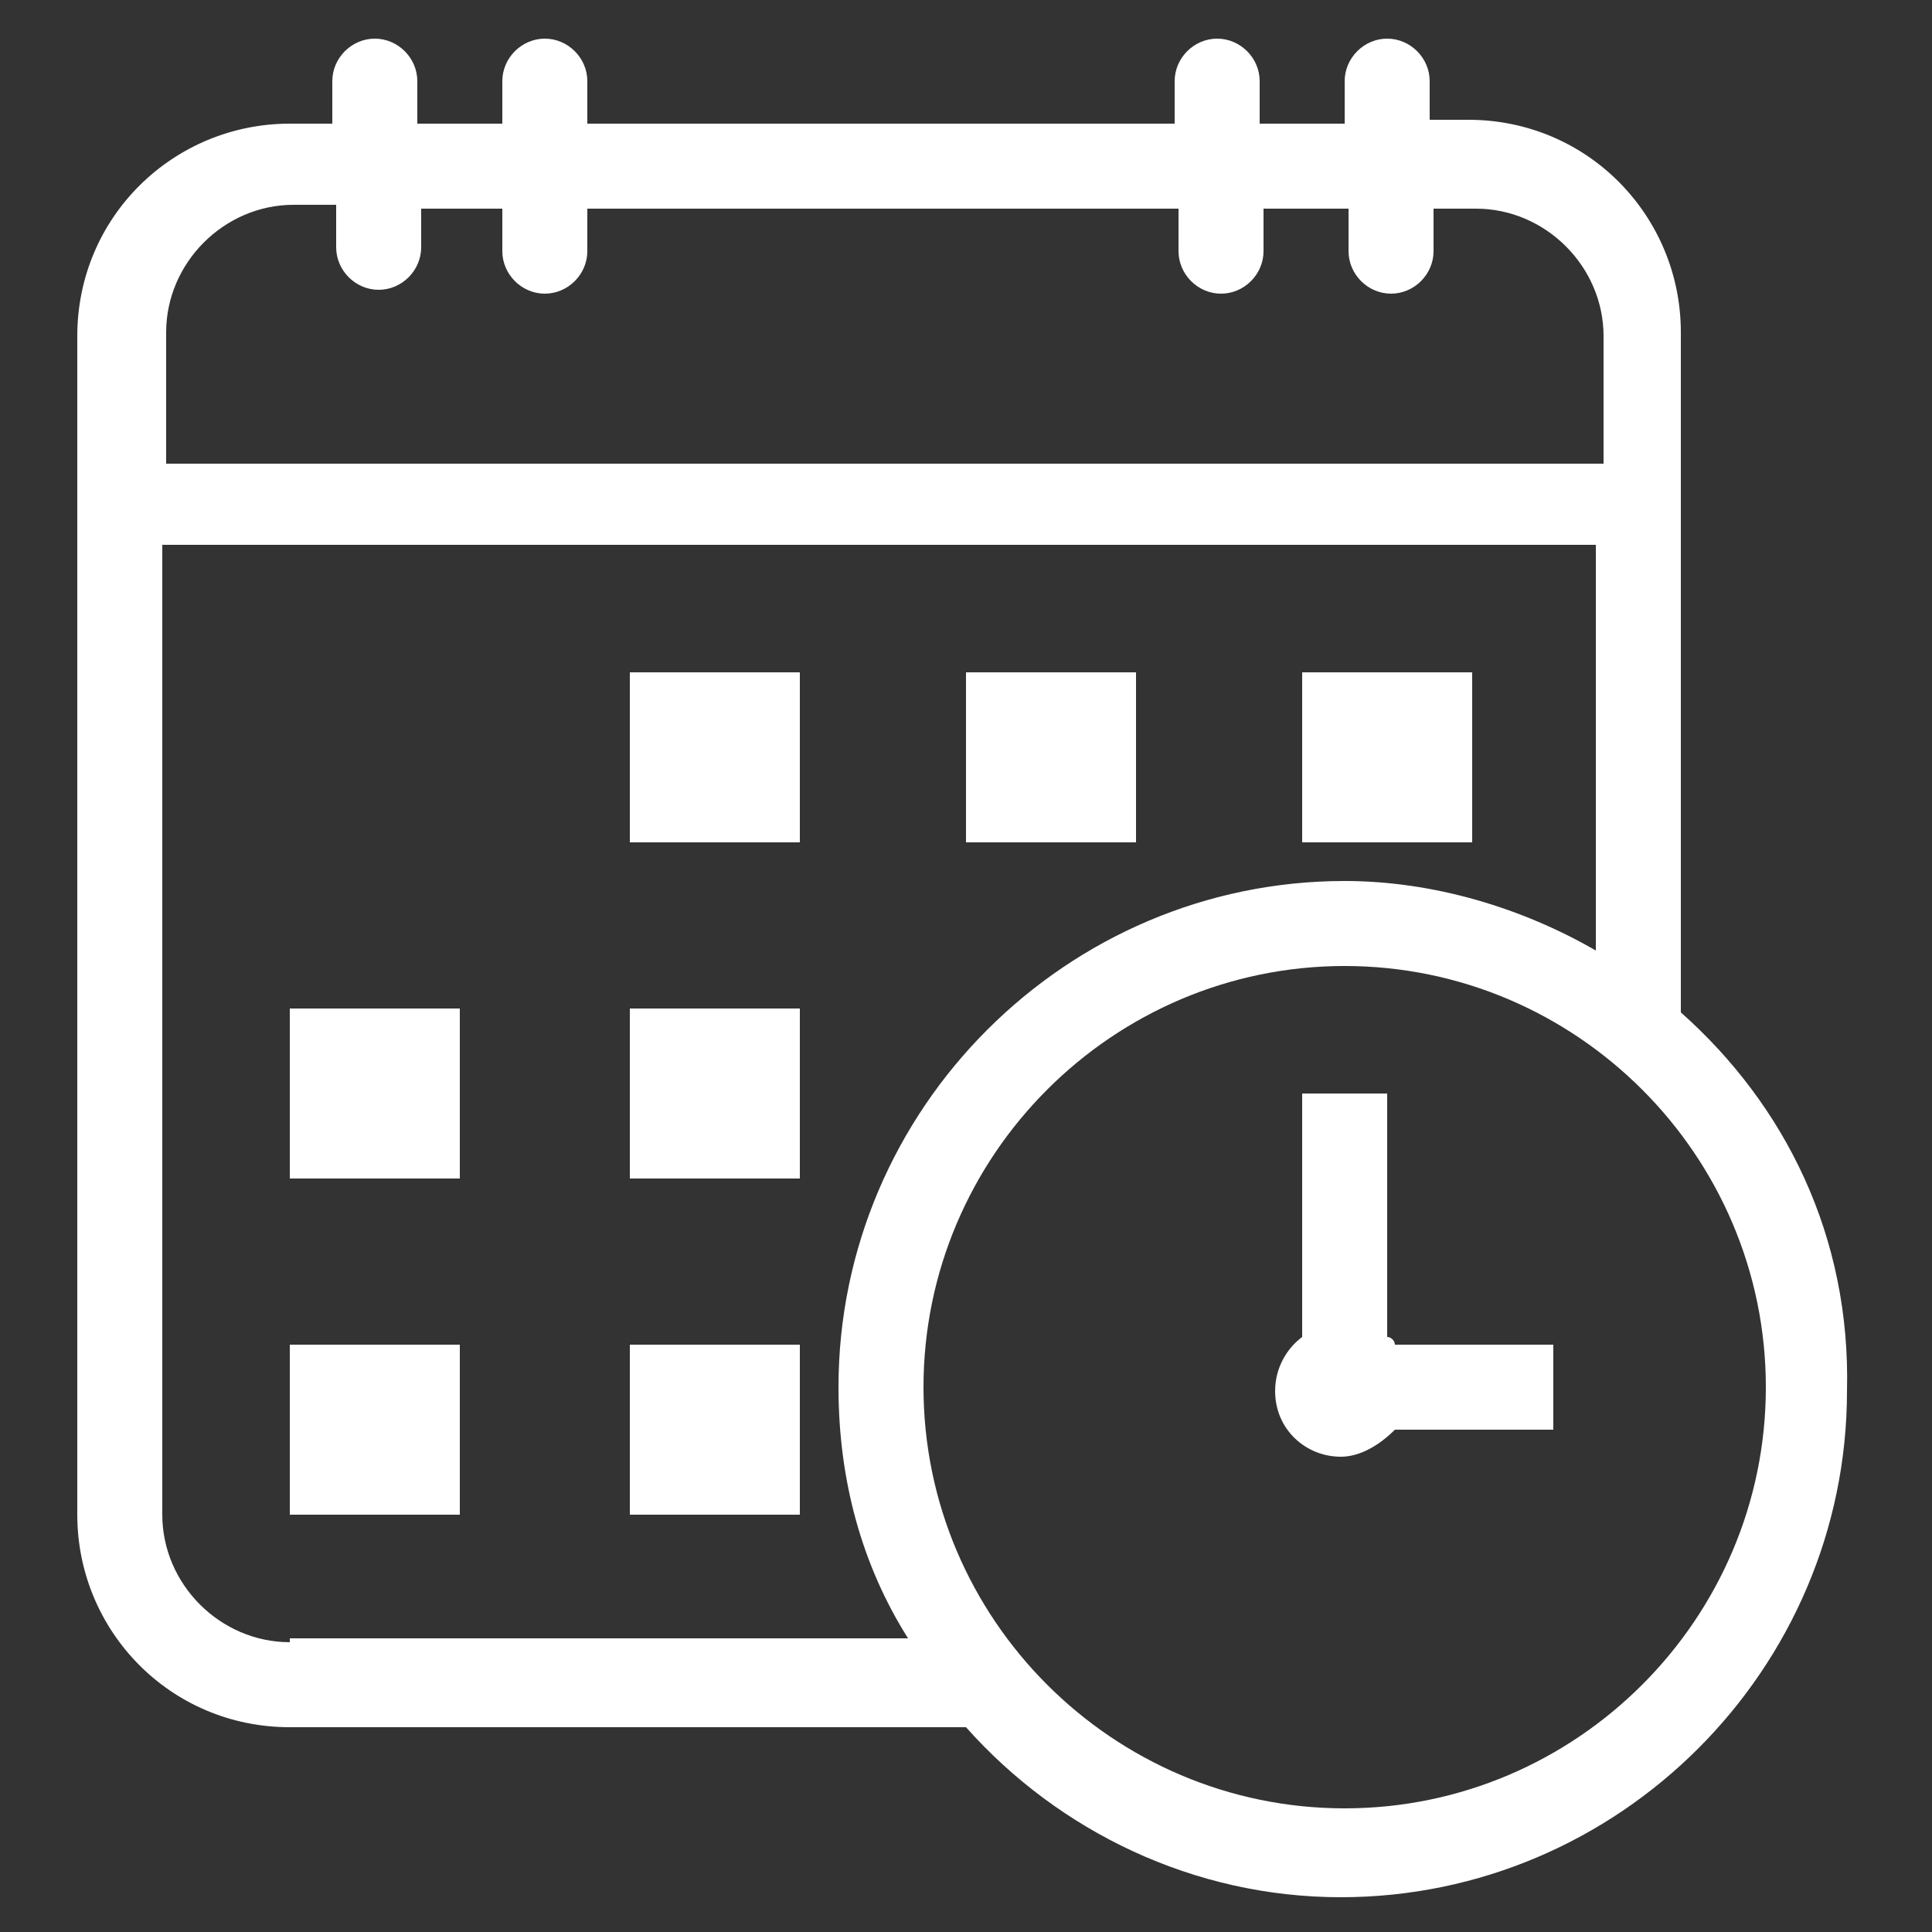
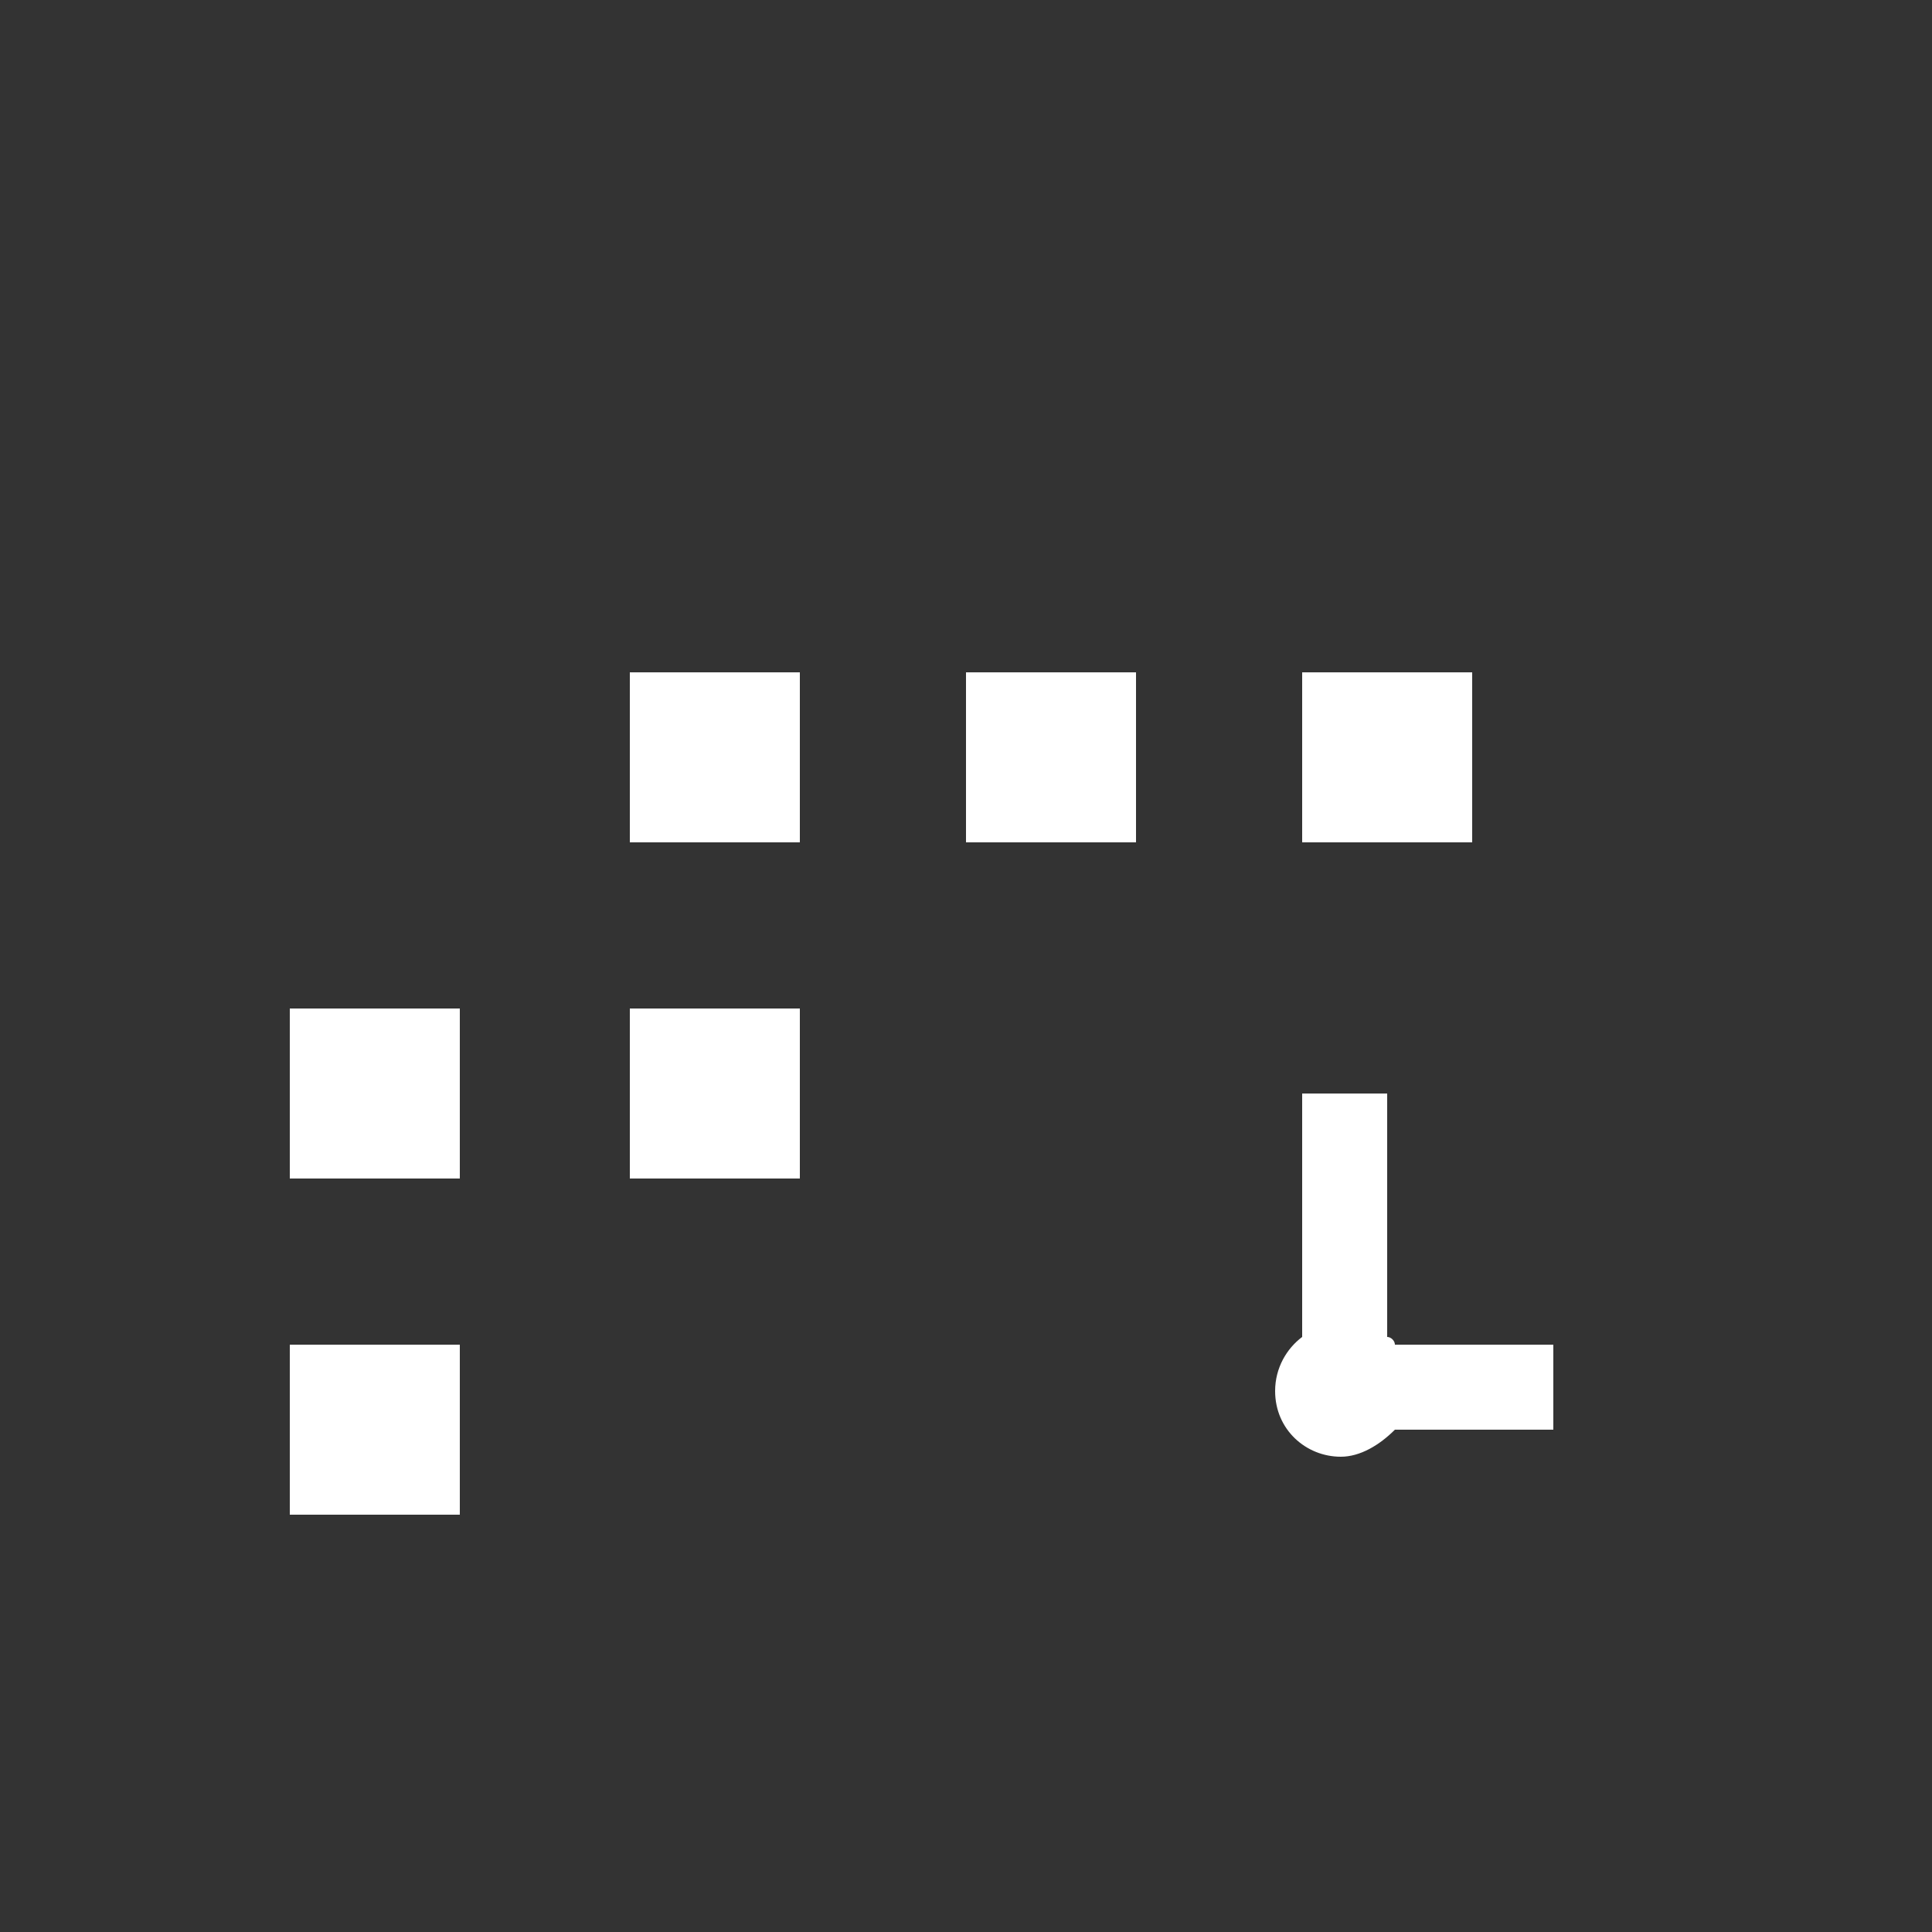
<svg xmlns="http://www.w3.org/2000/svg" version="1.1" id="Layer_1" x="0px" y="0px" viewBox="0 0 50 50" style="enable-background:new 0 0 50 50;" xml:space="preserve">
  <rect x="0" y="0" width="50" height="50" fill="#333333" stroke="none" />
  <style type="text/css">
	.st0{fill:#FFFFFF;}
</style>
  <g id="Icon">
    <rect x="16.3" y="17.4" class="st0" width="4.4" height="4.4" />
    <rect x="25" y="17.4" class="st0" width="4.4" height="4.4" />
    <rect x="33.7" y="17.4" class="st0" width="4.4" height="4.4" />
    <rect x="7.5" y="26.1" class="st0" width="4.4" height="4.4" />
    <rect x="16.3" y="26.1" class="st0" width="4.4" height="4.4" />
    <rect x="7.5" y="34.8" class="st0" width="4.4" height="4.4" />
-     <rect x="16.3" y="34.8" class="st0" width="4.4" height="4.4" />
-     <path class="st0" d="M43.5,26.2V8.6c0-3-2.4-5.5-5.5-5.5H37V2.1C37,1.5,36.5,1,35.9,1c-0.6,0-1.1,0.5-1.1,1.1v1.1h-2.2V2.1   c0-0.6-0.5-1.1-1.1-1.1c-0.6,0-1.1,0.5-1.1,1.1v1.1H15.2V2.1c0-0.6-0.5-1.1-1.1-1.1C13.5,1,13,1.5,13,2.1v1.1h-2.2V2.1   c0-0.6-0.5-1.1-1.1-1.1C9.1,1,8.6,1.5,8.6,2.1v1.1H7.5c-3,0-5.5,2.4-5.5,5.5v30.5c0,3,2.4,5.5,5.5,5.5h17.5   c2.4,2.7,5.9,4.4,9.7,4.4c7.2,0,13.1-5.9,13.1-13.1C47.9,32,46.2,28.6,43.5,26.2z M4.3,8.6c0-1.8,1.5-3.3,3.3-3.3h1.1v1.1   c0,0.6,0.5,1.1,1.1,1.1c0.6,0,1.1-0.5,1.1-1.1V5.4H13v1.1c0,0.6,0.5,1.1,1.1,1.1c0.6,0,1.1-0.5,1.1-1.1V5.4h15.3v1.1   c0,0.6,0.5,1.1,1.1,1.1c0.6,0,1.1-0.5,1.1-1.1V5.4h2.2v1.1c0,0.6,0.5,1.1,1.1,1.1c0.6,0,1.1-0.5,1.1-1.1V5.4h1.1   c1.8,0,3.3,1.5,3.3,3.3v3.3H4.3V8.6z M7.5,42.5c-1.8,0-3.3-1.5-3.3-3.3V14.1h37.1v10.5c-1.9-1.1-4.2-1.8-6.5-1.8   c-7.2,0-13.1,5.9-13.1,13.1c0,2.4,0.6,4.6,1.8,6.5H7.5z M34.8,46.8c-6,0-10.9-4.9-10.9-10.9S28.8,25,34.8,25s10.9,4.9,10.9,10.9   S40.8,46.8,34.8,46.8z" />
    <path class="st0" d="M35.9,34.6v-6.3h-2.2v6.3c-0.4,0.3-0.7,0.8-0.7,1.4c0,1,0.8,1.7,1.7,1.7c0.5,0,1-0.3,1.4-0.7h4.1v-2.2h-4.1   C36.1,34.7,36,34.6,35.9,34.6z" />
  </g>
</svg>